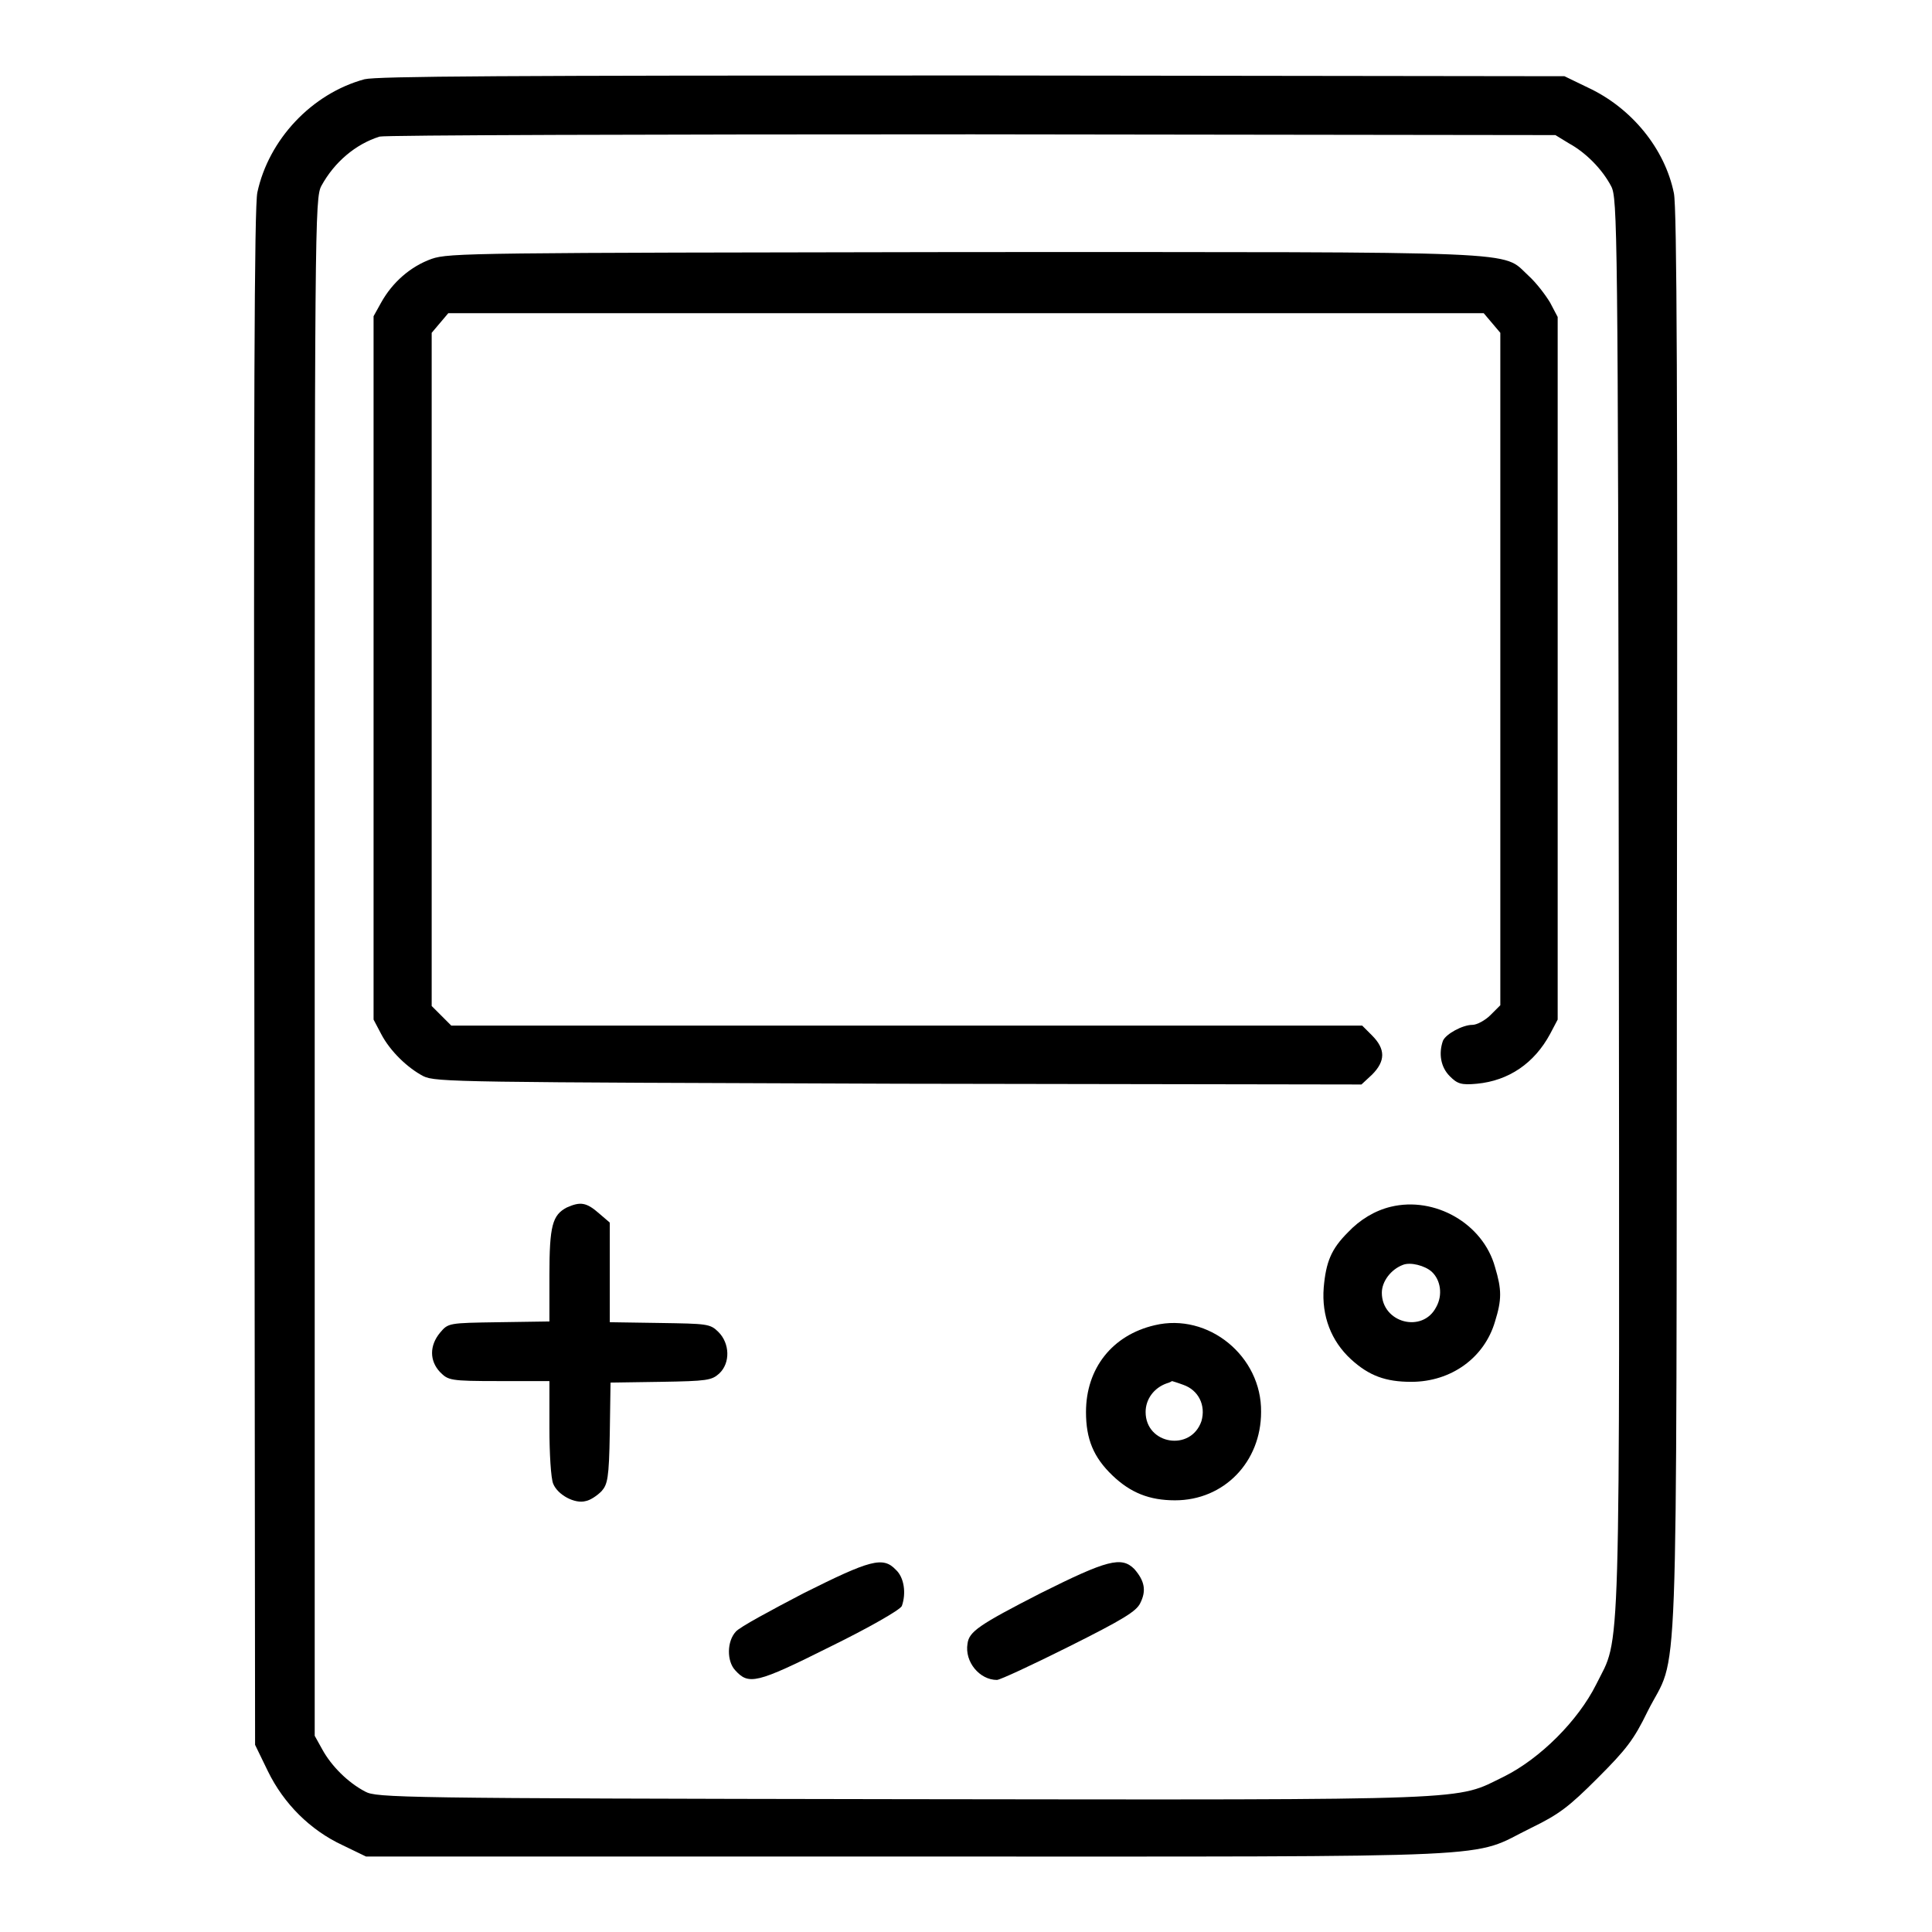
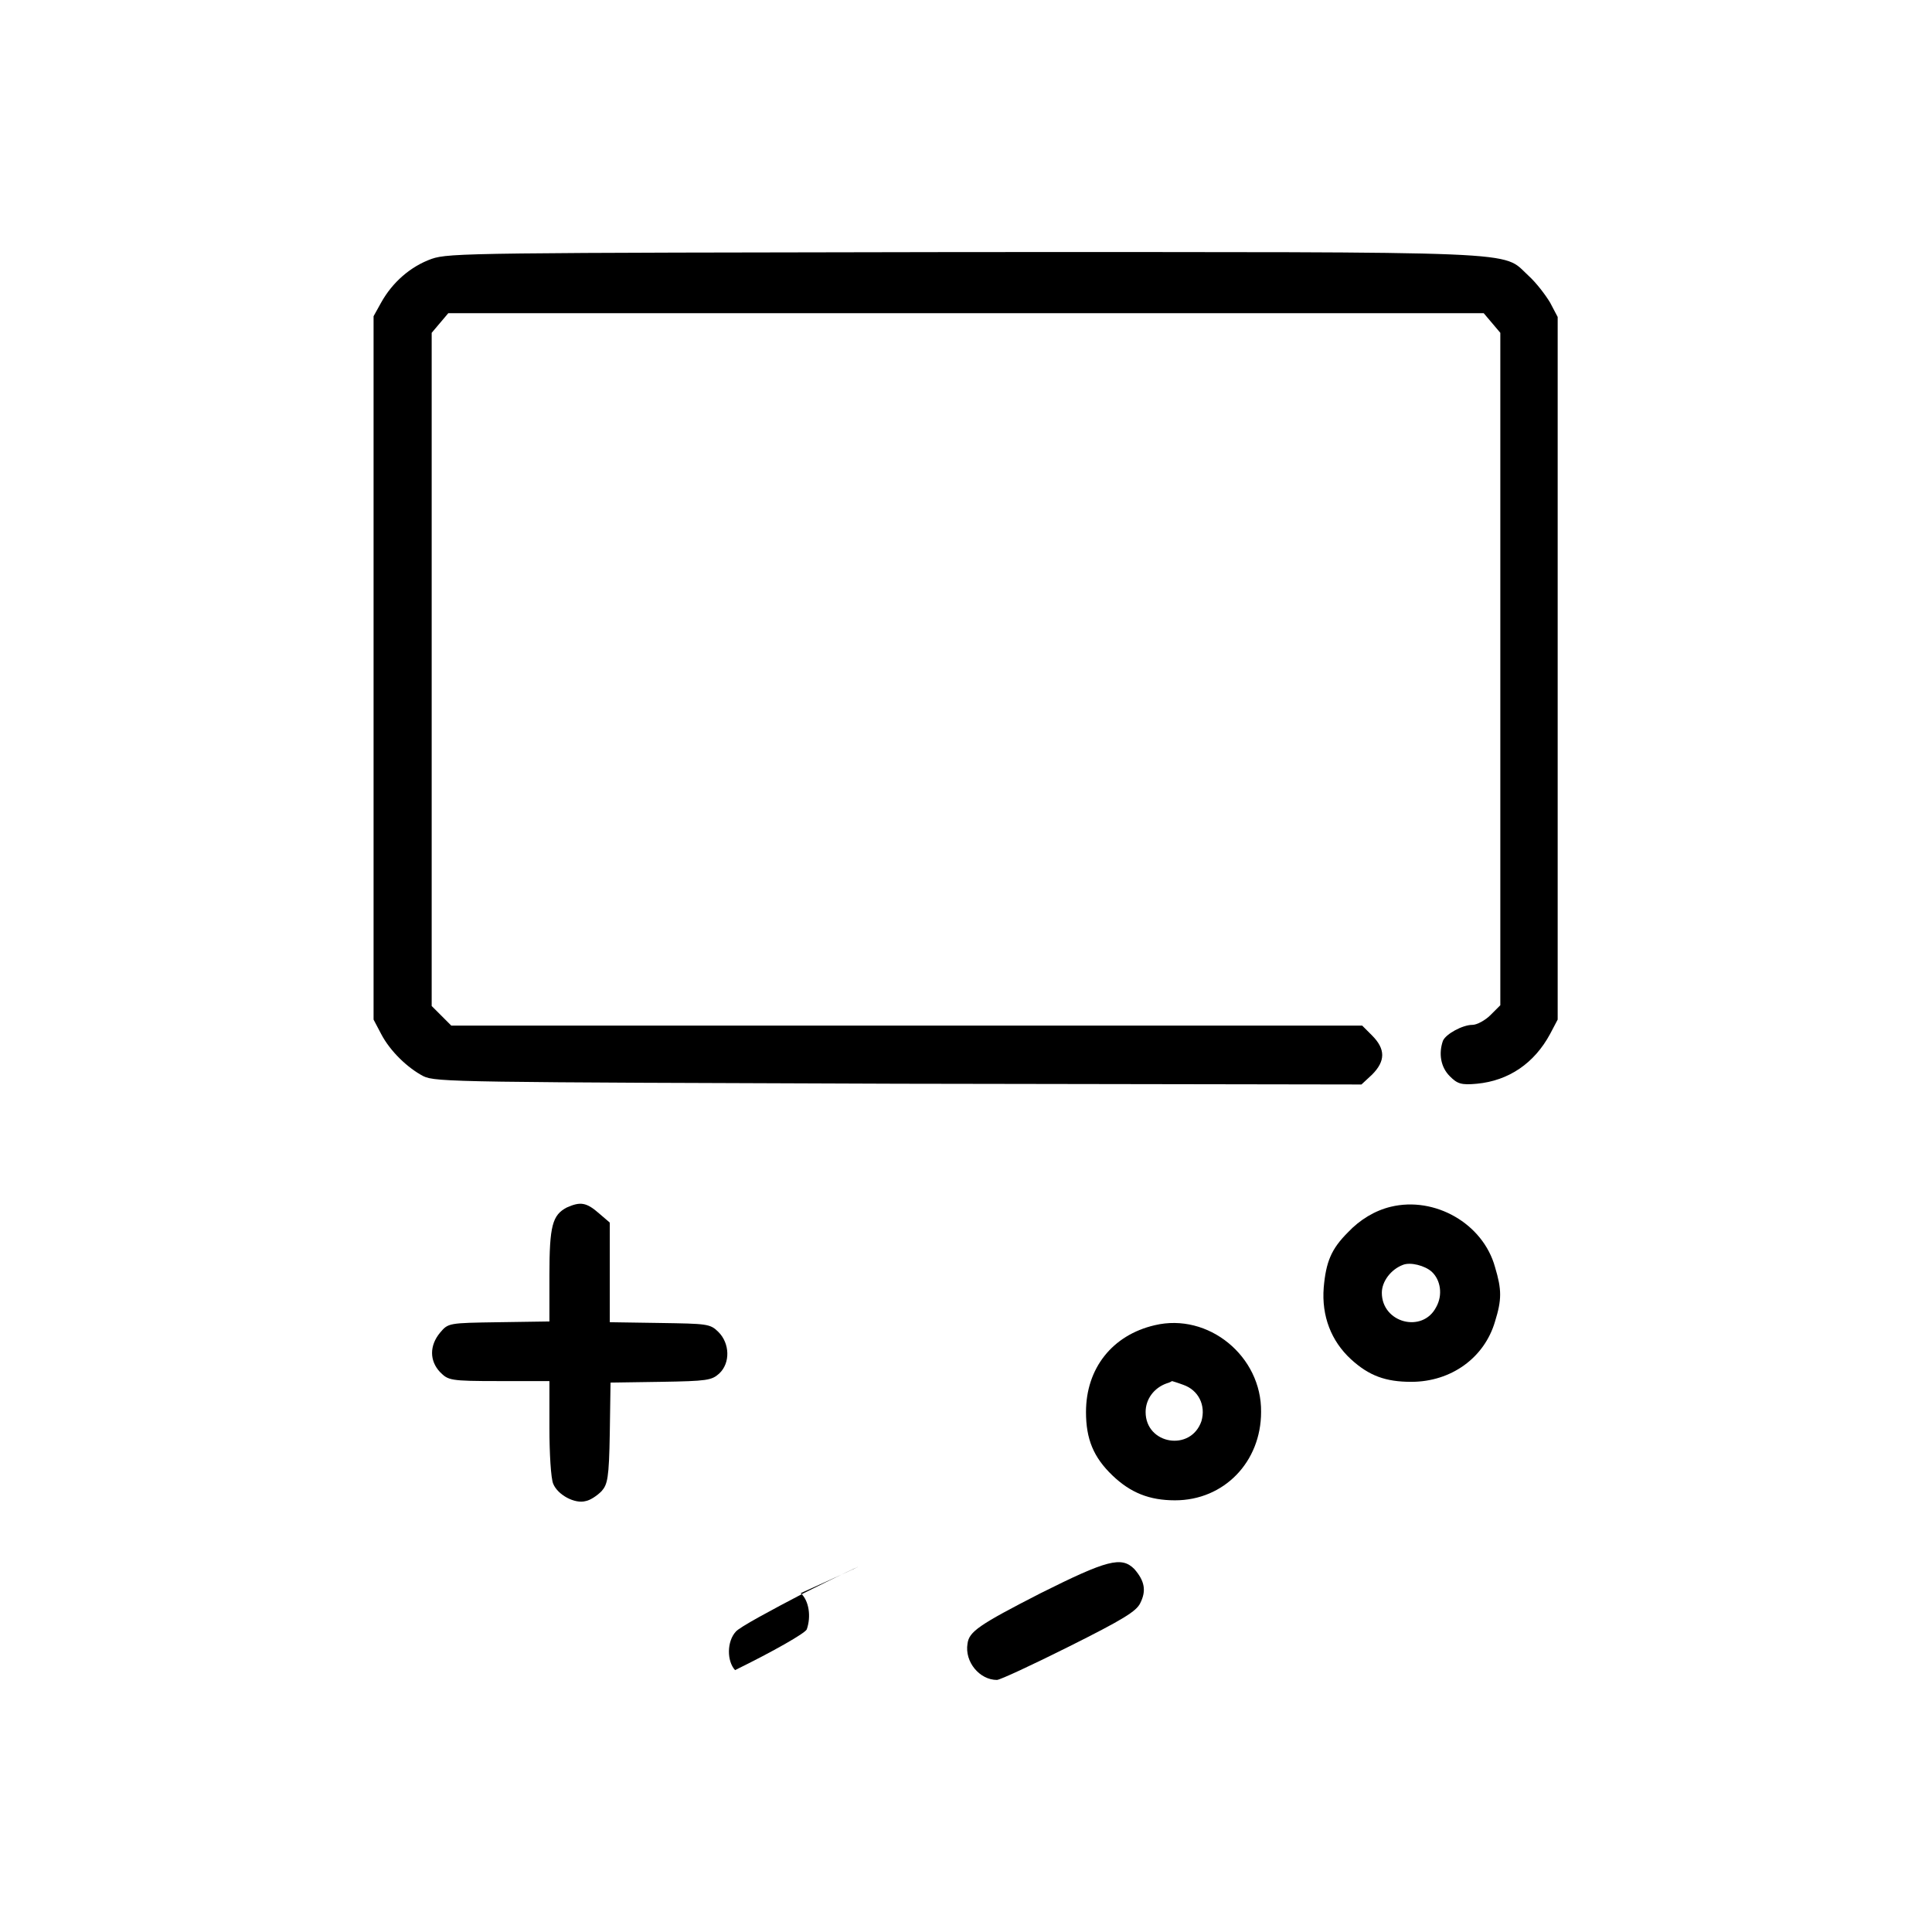
<svg xmlns="http://www.w3.org/2000/svg" version="1.1" x="0px" y="0px" viewBox="0 0 256 256" enable-background="new 0 0 256 256" xml:space="preserve">
  <g>
    <g>
      <g>
-         <path fill="#000000" d="M48.3,10.5c-7,1.9-12.7,8-14.2,15c-0.4,1.9-0.5,27.6-0.4,104.1l0.1,101.6l1.7,3.5c2.1,4.3,5.6,7.8,9.9,9.8l3.1,1.5h72c81.3,0,74,0.3,82.4-3.8c3.7-1.8,5-2.8,8.8-6.6c3.8-3.8,4.8-5.1,6.6-8.8c4.2-8.4,3.8,2.2,3.9-104.3c0.1-70.4,0-95-0.4-96.9c-1.2-5.9-5.6-11.3-11.4-14l-3.1-1.5L128.9,10C66.5,10,50,10.1,48.3,10.5z M207.9,19c2.2,1.2,4.4,3.4,5.6,5.7c0.8,1.6,0.9,4.9,1,95c0.1,103.6,0.3,96.8-3,103.5c-2.4,4.8-7.4,9.8-12.2,12.2c-6.6,3.2-2.4,3.1-79.7,3c-66.9-0.1-69.7-0.2-71.2-1c-2.3-1.2-4.5-3.4-5.7-5.6l-1-1.8V128c0-98.4,0-101.8,0.9-103.4c1.7-3.1,4.5-5.5,7.7-6.5c0.6-0.2,36-0.3,78.5-0.3l77.3,0.1L207.9,19z" />
        <path fill="#000000" d="M57.2,34.3c-2.8,1-5.2,3.1-6.7,5.8l-1,1.8v46.6v46.6l1,1.9c1.2,2.3,3.5,4.5,5.6,5.6c1.6,0.8,5,0.8,63,1l61.3,0.1l1.4-1.3c1.8-1.8,1.8-3.4,0-5.2l-1.3-1.3h-60.3H59.8l-1.3-1.3l-1.3-1.3V88.6V44.1l1.1-1.3l1.1-1.3H128h68.6l1.1,1.3l1.1,1.3v44.5v44.6l-1.3,1.3c-0.7,0.7-1.8,1.3-2.4,1.3c-1.3,0-3.5,1.2-3.9,2.1c-0.6,1.7-0.3,3.5,0.9,4.7c1,1,1.5,1.2,3.6,1c4.2-0.4,7.6-2.7,9.7-6.6l1-1.9V88.6V42l-1-1.9c-0.6-1-1.8-2.6-2.9-3.6c-3.6-3.3,1-3.1-74.8-3.1C62.9,33.5,59.5,33.5,57.2,34.3z" />
        <path fill="#000000" d="M75.1,160c-1.9,1-2.3,2.4-2.3,9v6.1l-6.7,0.1c-6.7,0.1-6.7,0.1-7.8,1.4c-1.4,1.7-1.4,3.7,0,5.2c1.1,1.1,1.3,1.2,7.8,1.2h6.7v6.2c0,3.4,0.2,6.7,0.5,7.4c0.6,1.5,2.9,2.7,4.3,2.3c0.6-0.1,1.5-0.7,2.1-1.3c0.8-0.9,1-1.7,1.1-7.7l0.1-6.7l6.7-0.1c6.1-0.1,6.7-0.2,7.7-1.1c1.5-1.4,1.4-4-0.1-5.5c-1.1-1.1-1.5-1.1-7.8-1.2l-6.6-0.1v-6.6v-6.6l-1.4-1.2C77.7,159.3,76.9,159.2,75.1,160z" />
        <path fill="#000000" d="M184.3,159.9c-2.1,0.5-4.1,1.7-5.7,3.4c-2.2,2.2-2.9,3.9-3.2,7.3c-0.3,3.8,1,7.1,3.6,9.5c2.4,2.2,4.6,3,8,3c5.3,0,9.7-3.2,11.1-8c0.9-2.9,0.9-4.2,0-7.2C196.5,162.1,190.1,158.5,184.3,159.9z M189.7,168.5c1.2,1.1,1.5,3.1,0.6,4.7c-1.8,3.5-7.2,2.1-7.2-1.9c0-1.5,1.2-3.1,2.8-3.7C186.9,167.2,188.8,167.7,189.7,168.5z" />
        <path fill="#000000" d="M153,175.6c-5.6,1.3-9.1,5.7-9.1,11.5c0,3.6,1,6,3.5,8.4c2.4,2.3,4.9,3.3,8.3,3.3c6.5,0,11.4-5.1,11.4-11.7C167.2,179.7,160.1,173.9,153,175.6z M156.8,183.5c2,0.7,3,2.7,2.4,4.8c-1.4,4.1-7.4,3.1-7.4-1.2c0-1.7,1.1-3.2,2.8-3.8c0.4-0.1,0.7-0.3,0.7-0.3C155.3,183,156,183.2,156.8,183.5z" />
-         <path fill="#000000" d="M106.5,211.1c-4.4,2.3-8.5,4.5-9,5.1c-1.2,1.3-1.2,3.9-0.1,5.1c1.8,2,2.8,1.8,12.6-3.1c5.1-2.5,9.3-4.9,9.5-5.4c0.6-1.7,0.3-3.8-0.8-4.8C117,206.2,115.3,206.7,106.5,211.1z" />
+         <path fill="#000000" d="M106.5,211.1c-4.4,2.3-8.5,4.5-9,5.1c-1.2,1.3-1.2,3.9-0.1,5.1c5.1-2.5,9.3-4.9,9.5-5.4c0.6-1.7,0.3-3.8-0.8-4.8C117,206.2,115.3,206.7,106.5,211.1z" />
        <path fill="#000000" d="M137.9,211.1c-8.2,4.2-9.5,5.1-9.7,6.7c-0.4,2.4,1.6,4.8,3.9,4.8c0.4,0,4.7-2,9.5-4.4c7.2-3.6,9-4.7,9.5-5.8c0.8-1.6,0.6-2.9-0.8-4.5C148.6,206.2,146.7,206.7,137.9,211.1z" />
      </g>
    </g>
  </g>
</svg>